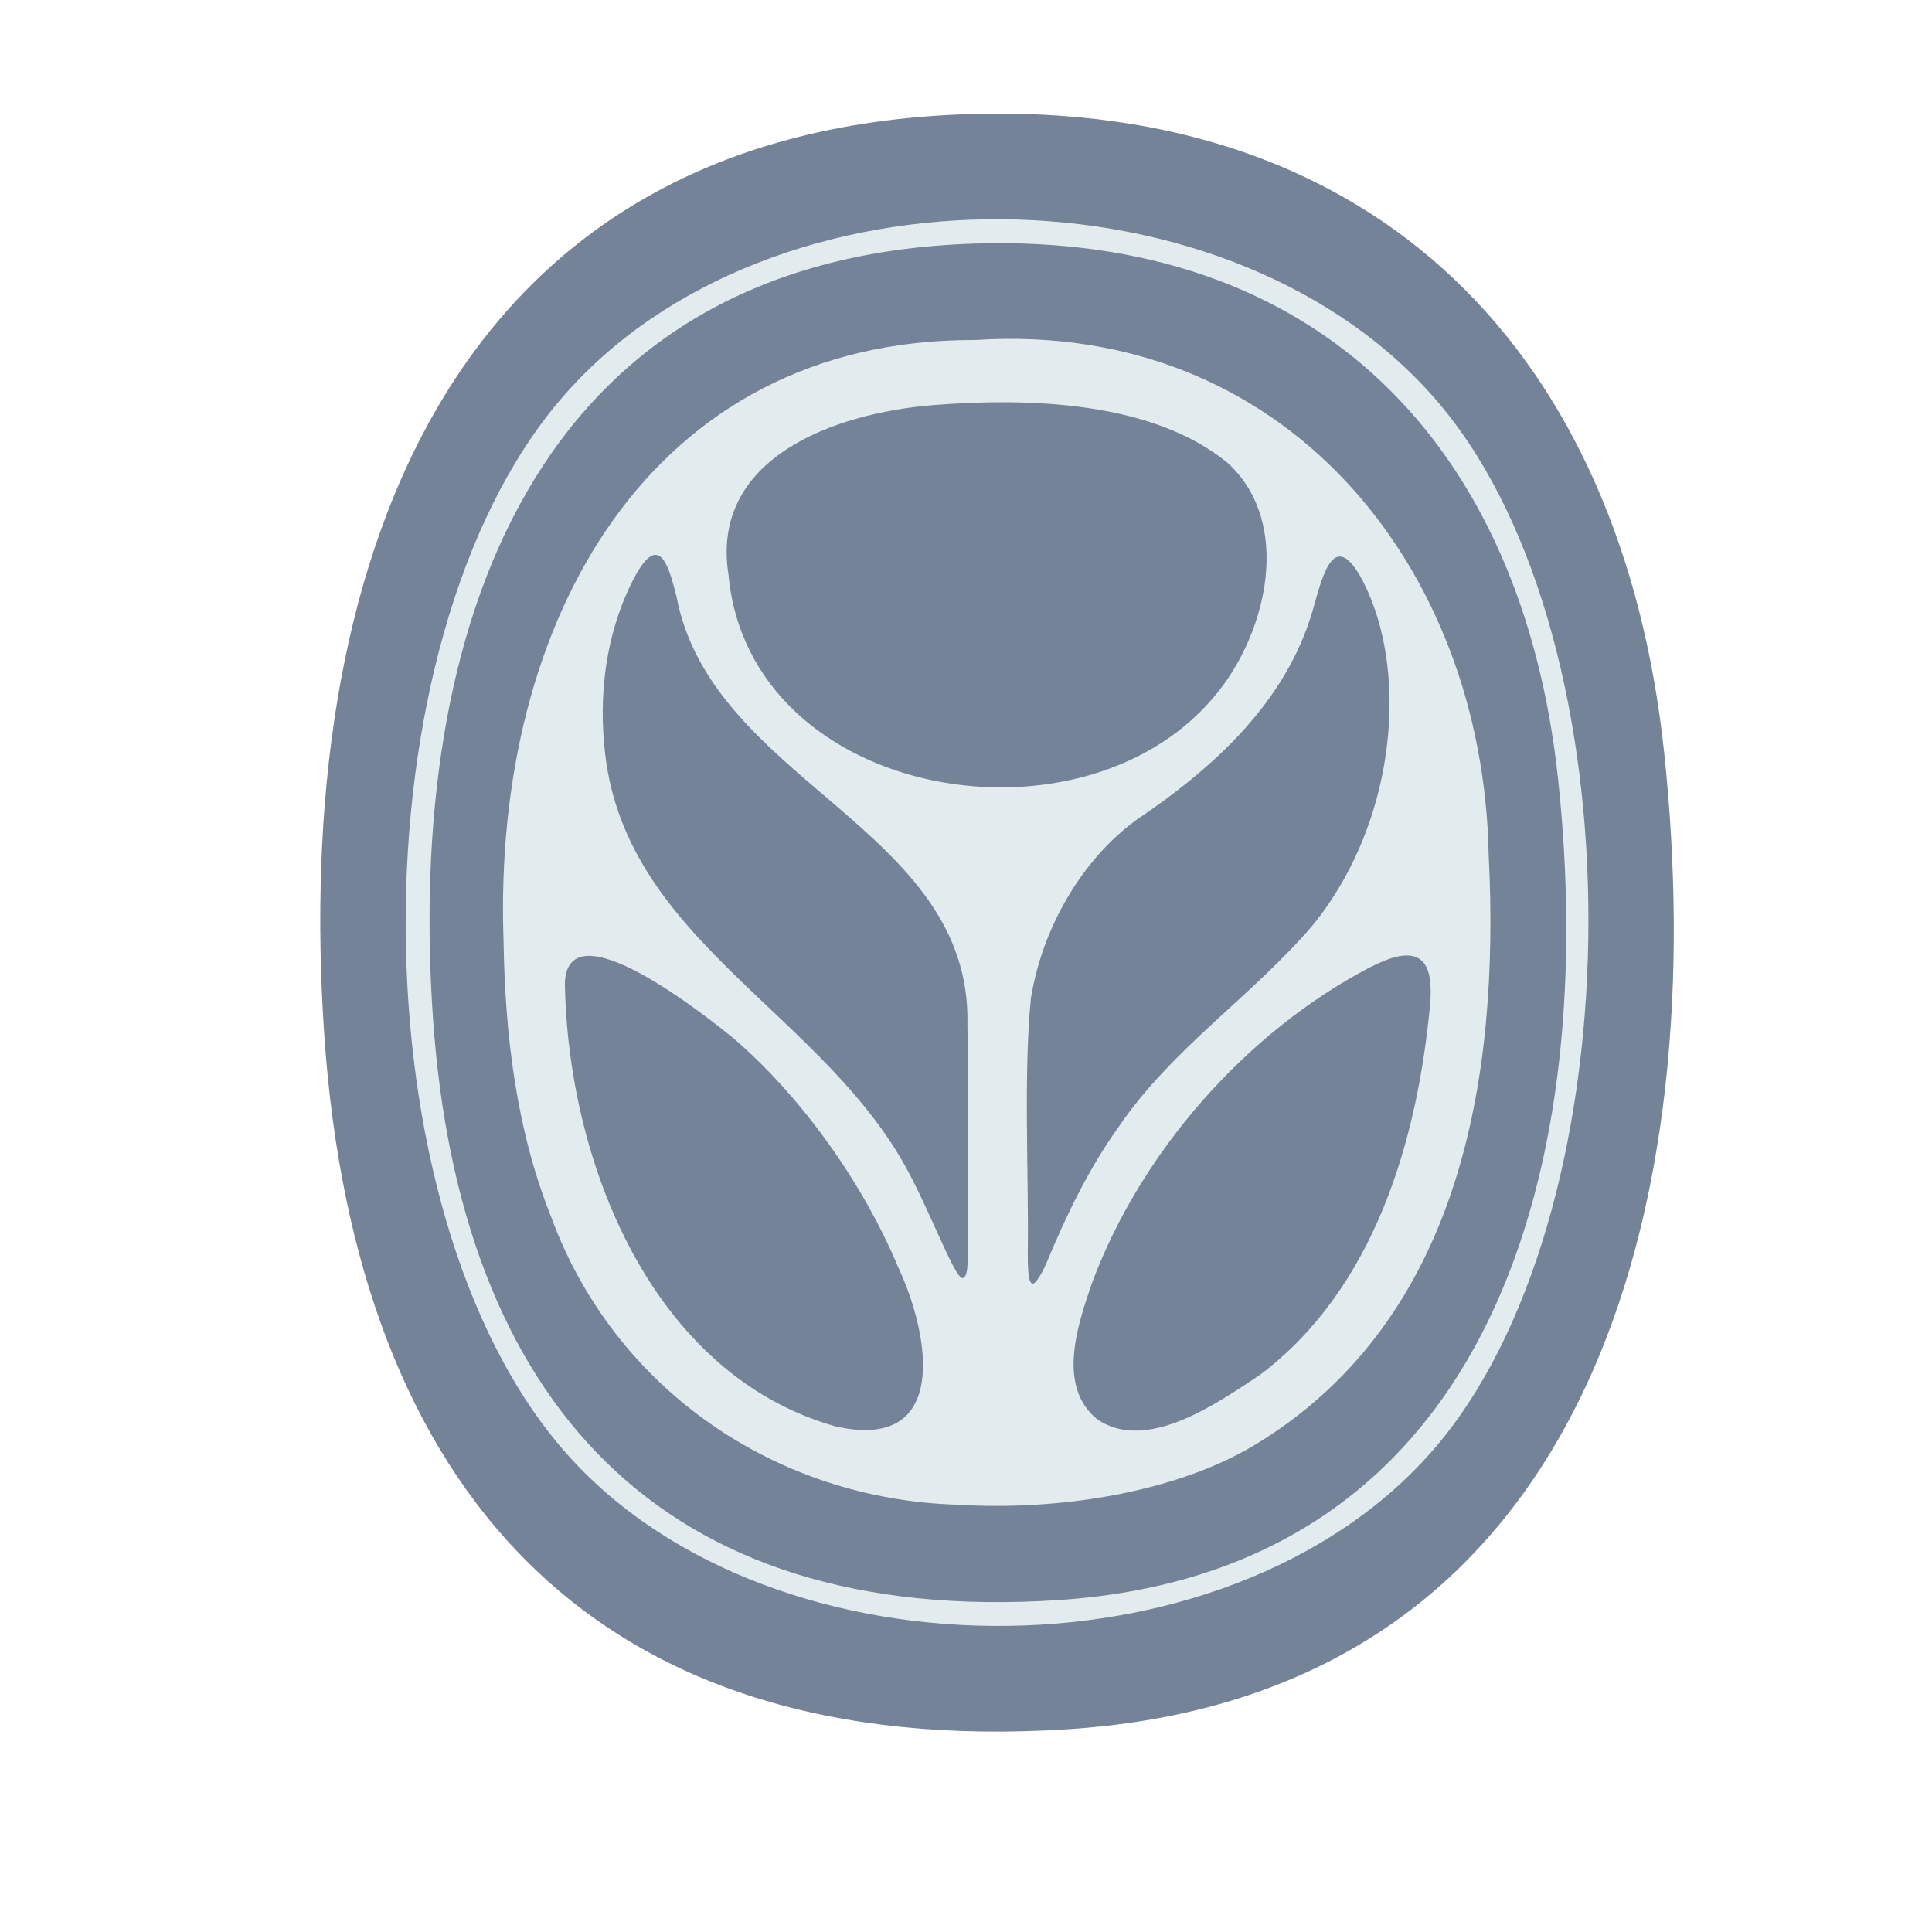
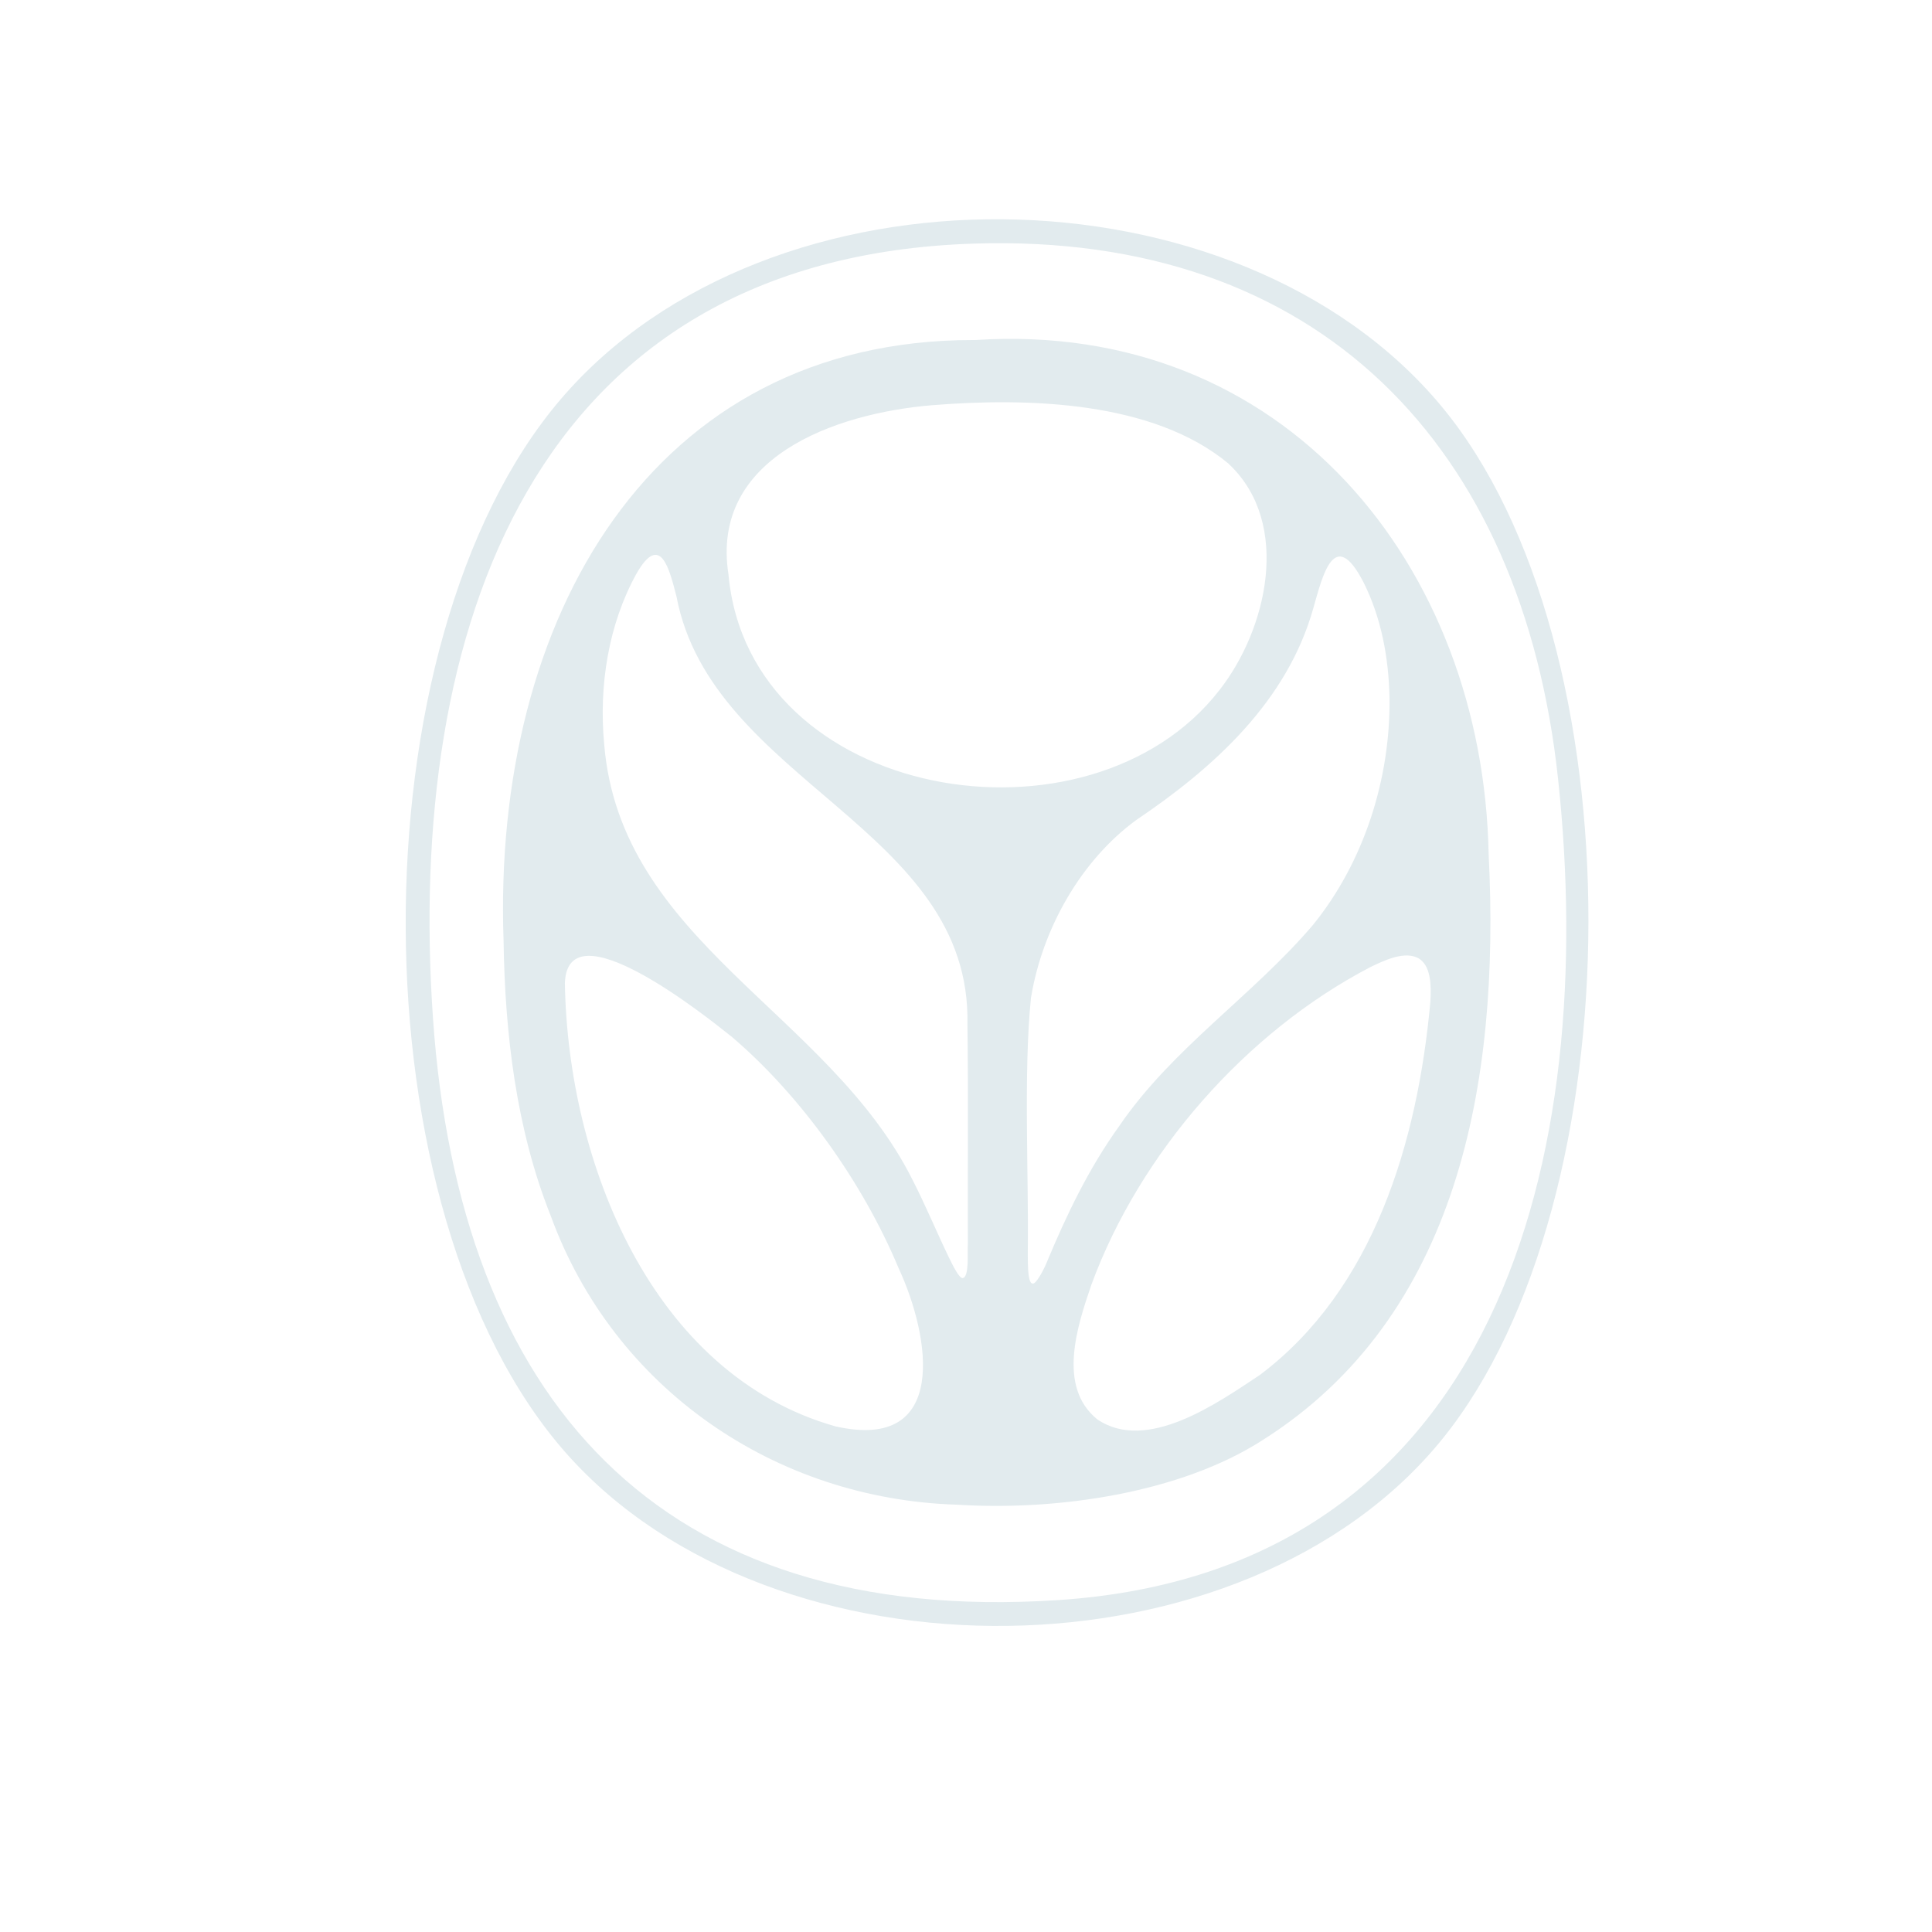
<svg xmlns="http://www.w3.org/2000/svg" id="Layer_1" data-name="Layer 1" viewBox="0 0 512 512">
  <defs>
    <style>
      .cls-1 {
        fill: #758399;
      }

      .cls-2 {
        fill: #e2ebee;
      }
    </style>
  </defs>
-   <path class="cls-1" d="M283.05,458.26c-125.9,8.19-188.76-63.54-197.09-183.67-8.42-121.67,30.7-239.84,170.62-244.35,108.8-3.55,173.12,63.86,184.4,168.84,12.65,118.08-18.01,250.08-157.92,259.18Z" />
  <g>
    <path class="cls-2" d="M381.96,107.62c52.33,62.86,51.53,210.29.33,273.66-52.51,64.99-177.25,65.97-232.22,3.87-56.38-63.73-56.6-214.81-1.48-279.34,55.11-64.52,179.17-63.29,233.38,1.81h0ZM258.05,64.56c-117.54,3.8-150.36,103.03-143.31,205.22,6.98,100.89,59.78,161.15,165.53,154.27,117.5-7.64,143.27-118.52,132.63-217.67-9.45-88.19-63.47-144.79-154.89-141.82h.04Z" />
    <path class="cls-2" d="M258.48,90.11c81.93-5.36,134.58,59.82,136.03,136.36,3.08,60.62-8.18,122.5-59.96,155.21-21.82,14-54.32,18.75-80.88,17.08-48.2-1.45-91.05-30.72-107.77-76.68-9.08-22.8-12.09-48.09-12.45-72.74-3.04-85.44,39.3-159.3,124.52-159.23h.51ZM325.61,122.9c-19.98-16.65-53.16-17.55-78.53-15.52-26.2,2.17-58.84,14.08-54.03,44.84,5.5,60.25,95.61,75.13,130.1,30.69,12.67-16.14,19.07-44.04,2.75-59.71l-.29-.25v-.04ZM255.08,338.72c1.88-.25,1.23-6.88,1.41-9.19-.07-18.75.14-39.37-.11-58.08,1.12-52.11-67.78-64.13-77.12-113.45-1.81-6.88-4.16-17.19-10.57-6.01-7.45,13.46-10.02,29.67-8.58,45.16,4.23,52.36,59.42,71.11,81.68,115.44,3.44,6.69,6.37,13.79,9.63,20.55,1.38,2.86,2.64,5.21,3.51,5.54h.11l.04.04ZM273.21,264.54c-1.99,19.51-.58,46.76-.83,66.66,0,2.28-.04,4.81.25,6.91.18,1.23.51,1.99.98,2.03.83.4,2.9-3.44,3.69-5.36,5.39-12.96,11.25-25.15,19.36-36.44,14.04-20.55,35.21-34.38,51.21-53.12,13.57-16.65,20.63-38.79,20.37-60.25-.22-10.68-2.17-21.24-6.91-30.69-7.74-14.98-10.82-1.74-13.28,6.88-6.95,24.79-26.49,42.38-46.94,56.16-14.55,10.64-24.79,28.62-27.83,46.79l-.07.36v.07ZM193.71,274.6c-6.59-5.28-43.39-34.7-44.01-14,.8,47.52,23.09,103.61,71.65,117.39,30.22,6.88,25.26-23.74,16.76-41.98-9.45-22.62-25.91-45.67-44.08-61.16l-.29-.25h-.04ZM376.13,254.08c-3.69-2.28-9.3.43-13.1,2.28-32.82,17.15-60.9,49.07-73.79,84.07-3.76,11-9.12,27.07,1.56,35.72,13.17,8.94,31.92-4.38,43.06-11.76,30.14-22.65,41.8-61.63,45.2-98.87.22-3.76.29-9.05-2.68-11.25l-.25-.18h0Z" />
  </g>
</svg>